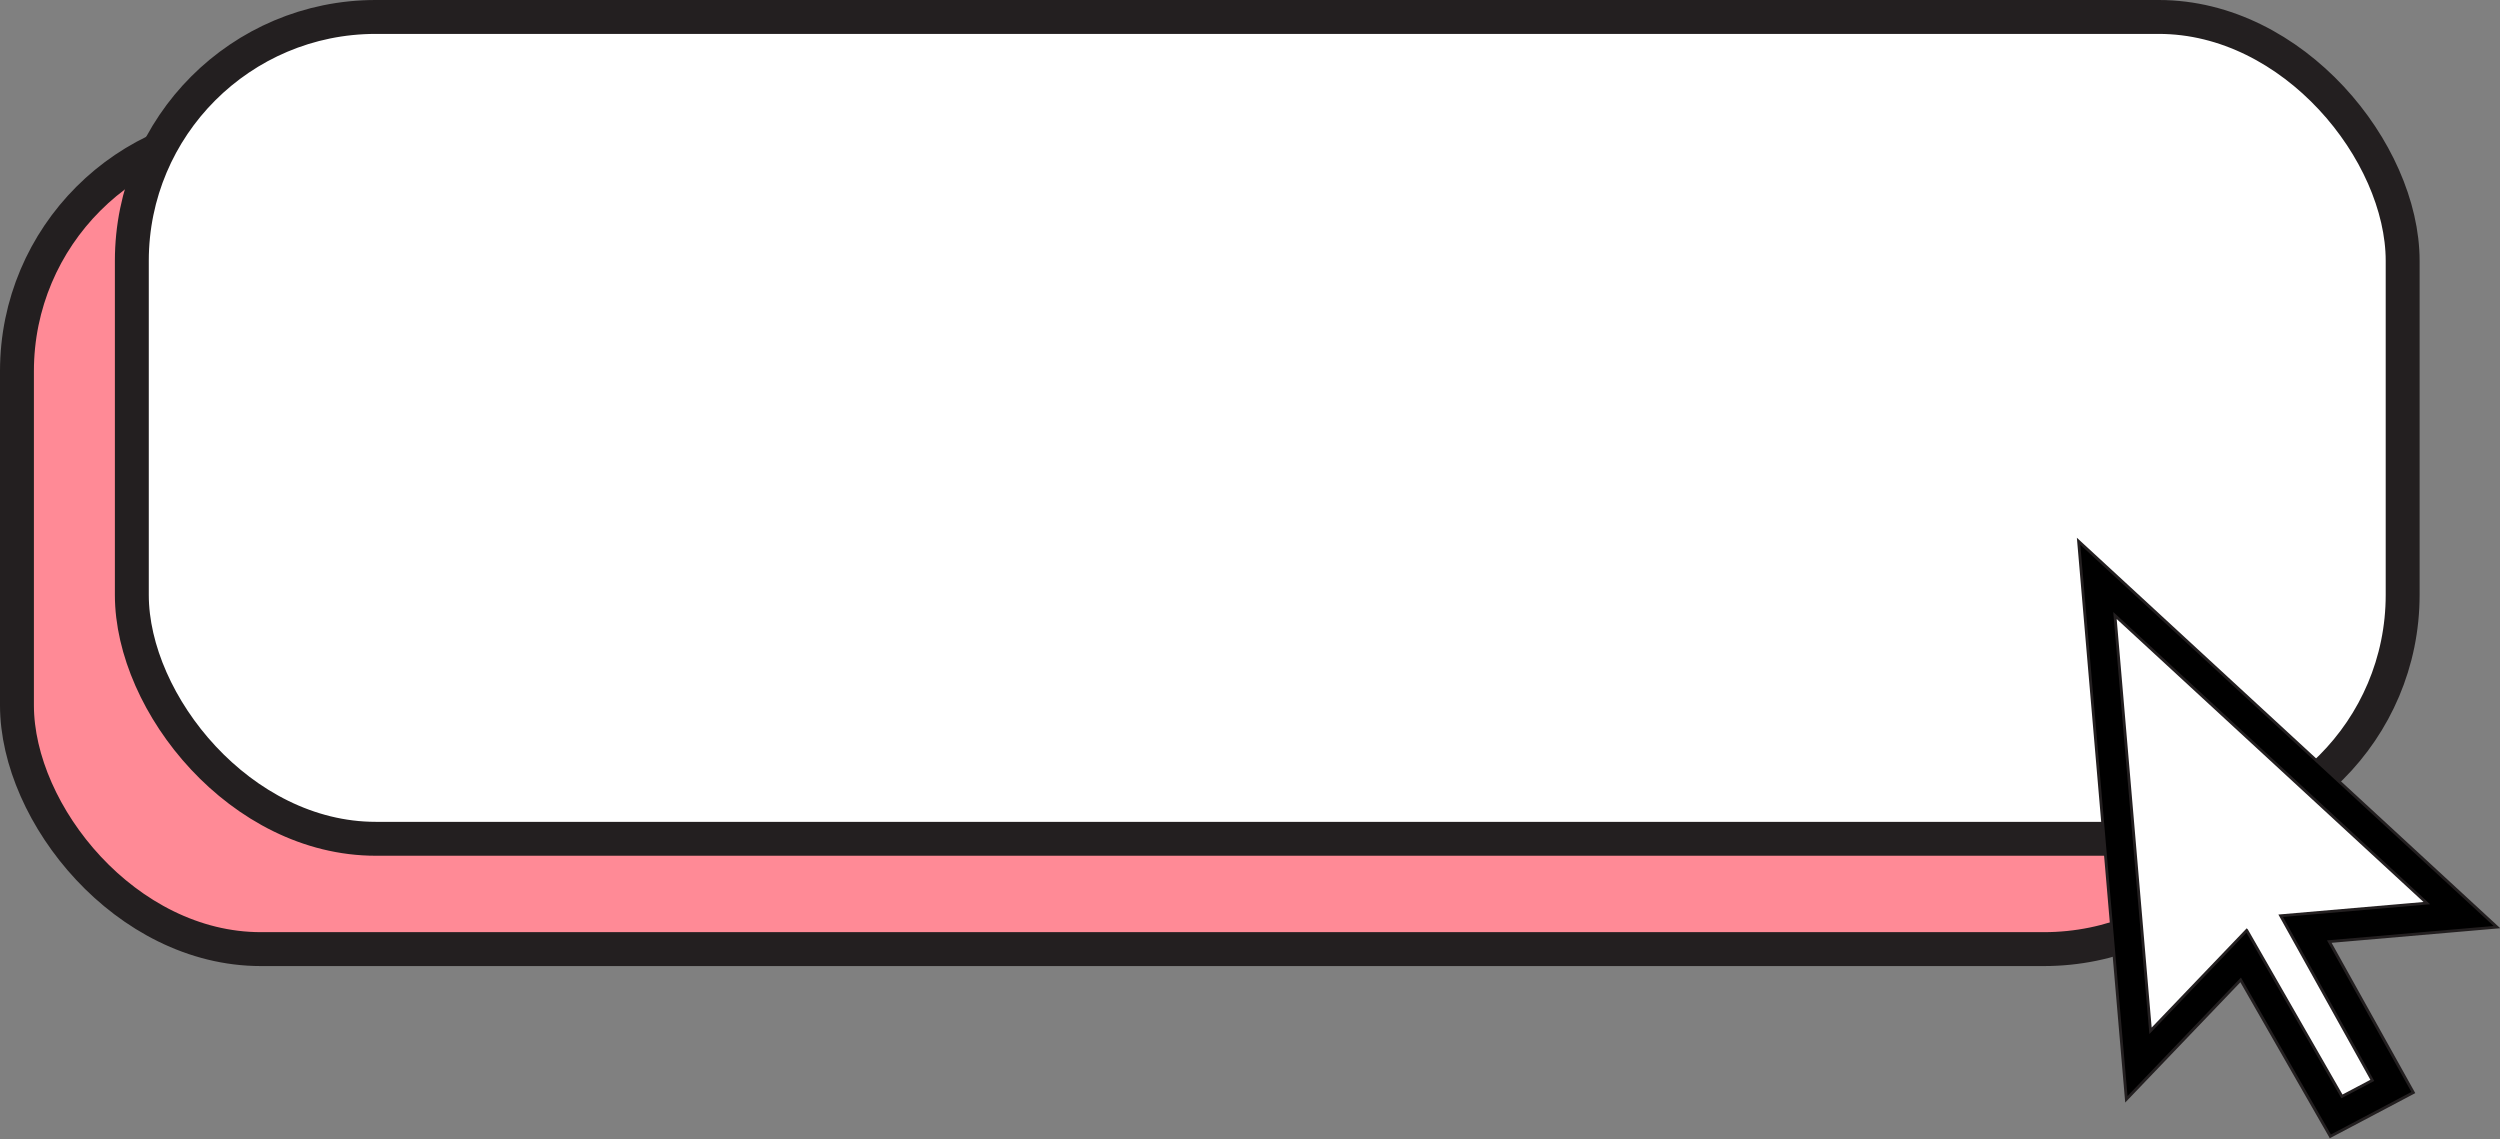
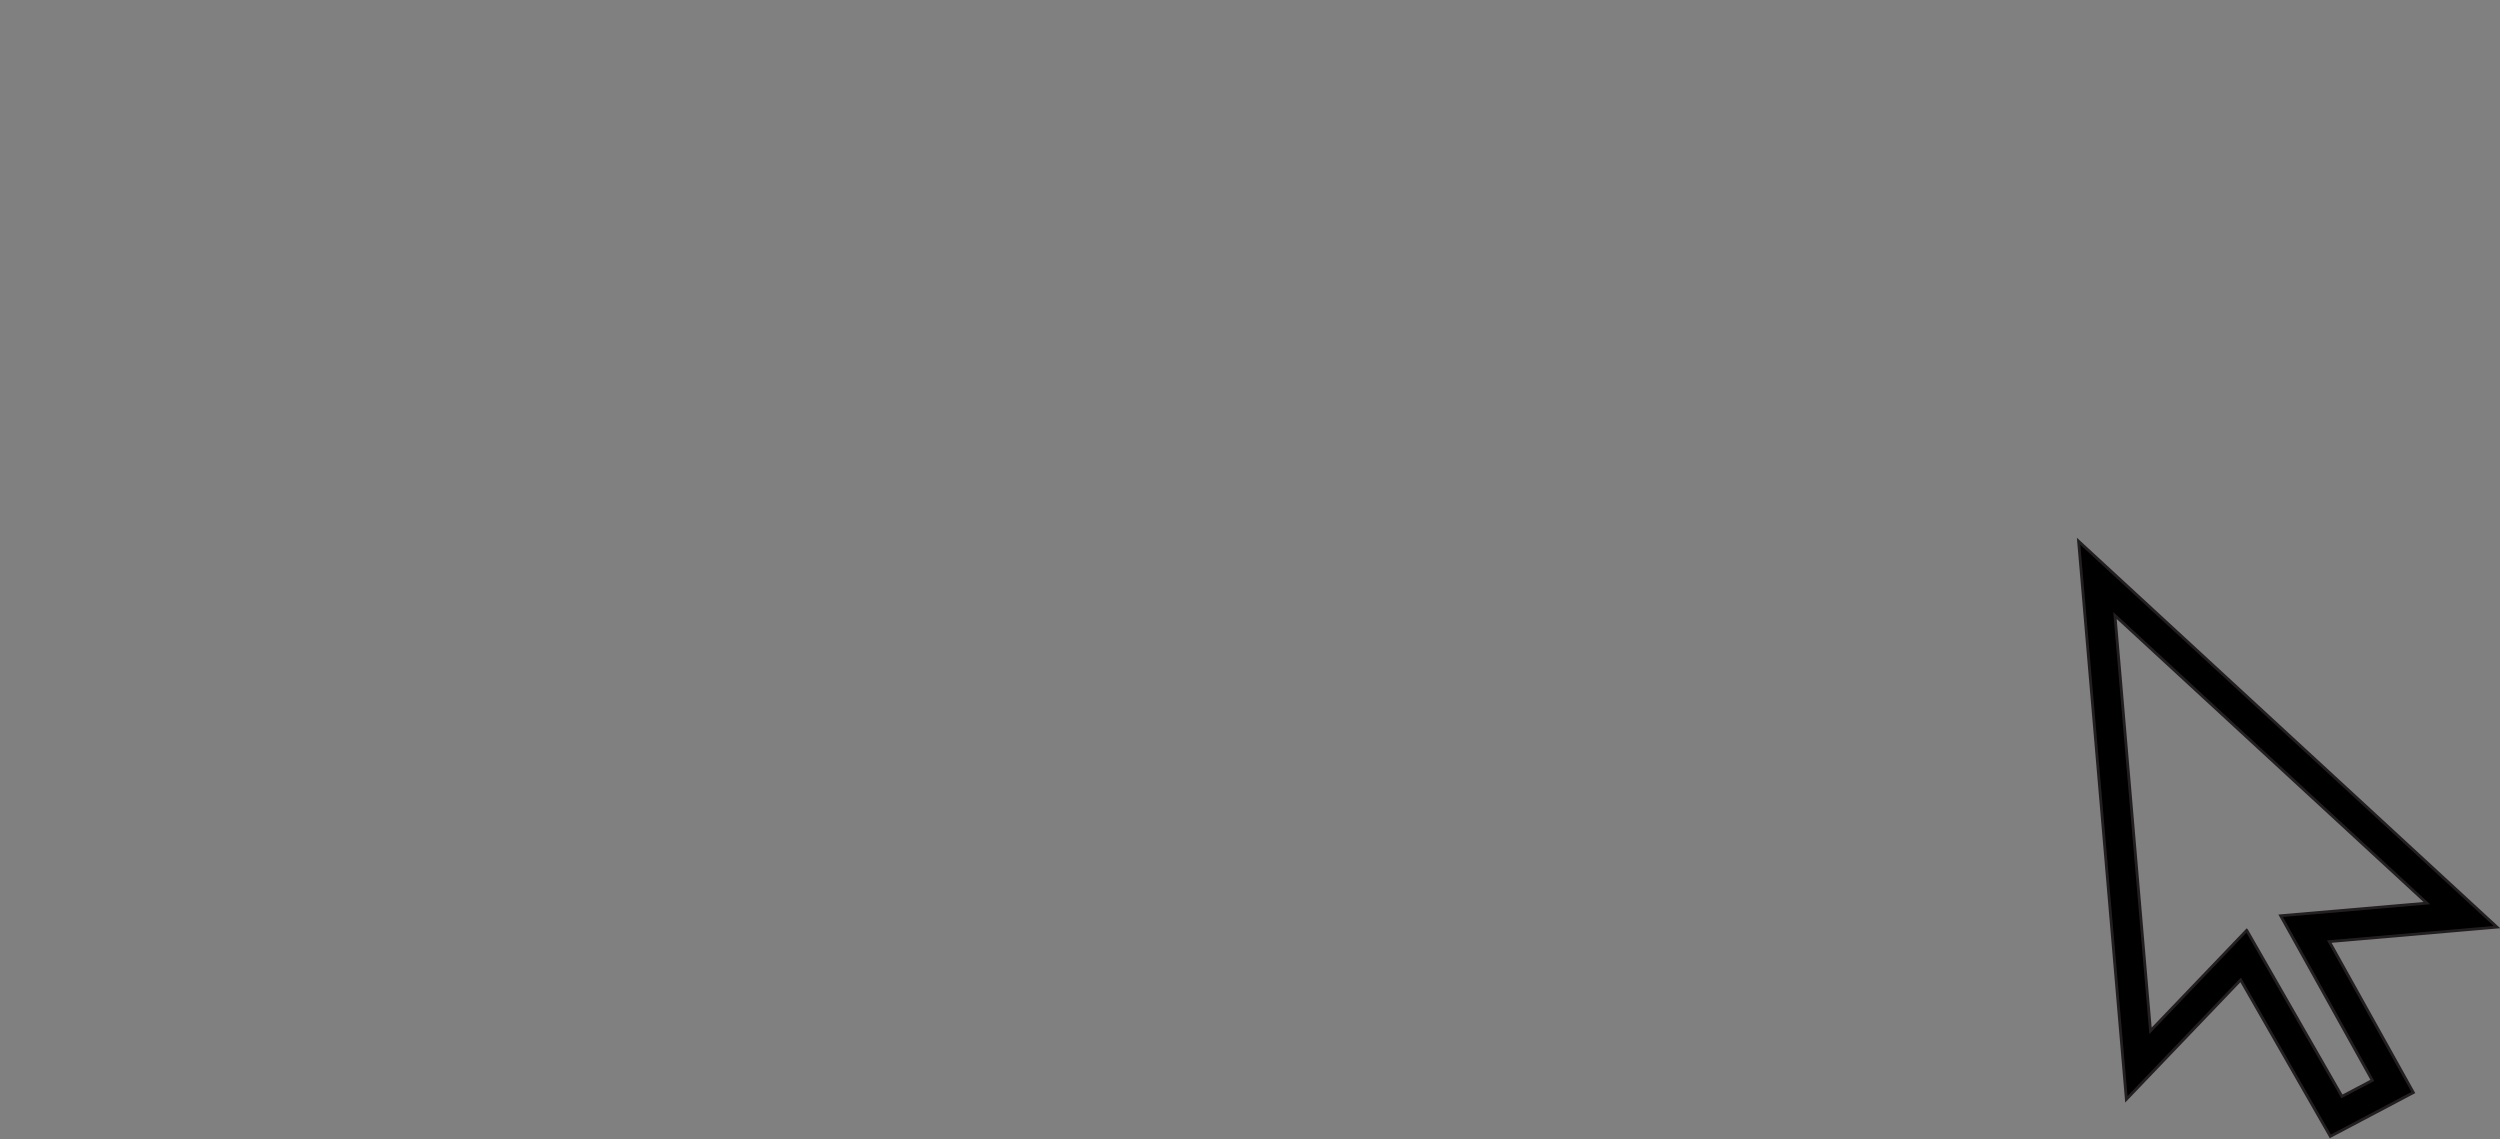
<svg xmlns="http://www.w3.org/2000/svg" data-name="Layer 1" height="100.8" preserveAspectRatio="xMidYMid meet" version="1.0" viewBox="-0.0 -0.0 221.2 100.8" width="221.2" zoomAndPan="magnify">
  <rect x="-0.0" y="-0.0" width="221.2" height="100.8" fill="#808080" stroke="none" />
  <g id="change1_1">
-     <rect fill="#ff8a96" height="72.716" rx="21.579" ry="21.579" stroke="#231f20" stroke-miterlimit="10" stroke-width="3" width="200.922" x="1.5" y="11.261" />
-   </g>
+     </g>
  <g id="change2_1">
-     <rect fill="#fff" height="72.716" rx="21.579" ry="21.579" stroke="#231f20" stroke-miterlimit="10" stroke-width="3" width="200.922" x="11.665" y="1.5" />
-   </g>
+     </g>
  <g stroke="#231f20" stroke-miterlimit="10" stroke-width=".25">
    <g id="change2_2">
-       <path d="M189.209 94.236L185.522 51.174 217.829 80.969 203.945 82.168 211.718 96.129 206.702 98.777 198.522 84.508 189.209 94.236z" fill="#fff" />
-     </g>
+       </g>
    <g id="change3_1">
      <path d="M206.19,100.544l-7.936-13.842-10.114,10.565-4.227-49.377,37.018,34.141-14.835,1.282,7.436,13.356-7.342,3.876Zm-7.4-18.229l8.425,14.695,2.688-1.419-8.109-14.565,12.933-1.117-27.595-25.45,3.146,36.747,8.512-8.891Z" />
    </g>
  </g>
</svg>